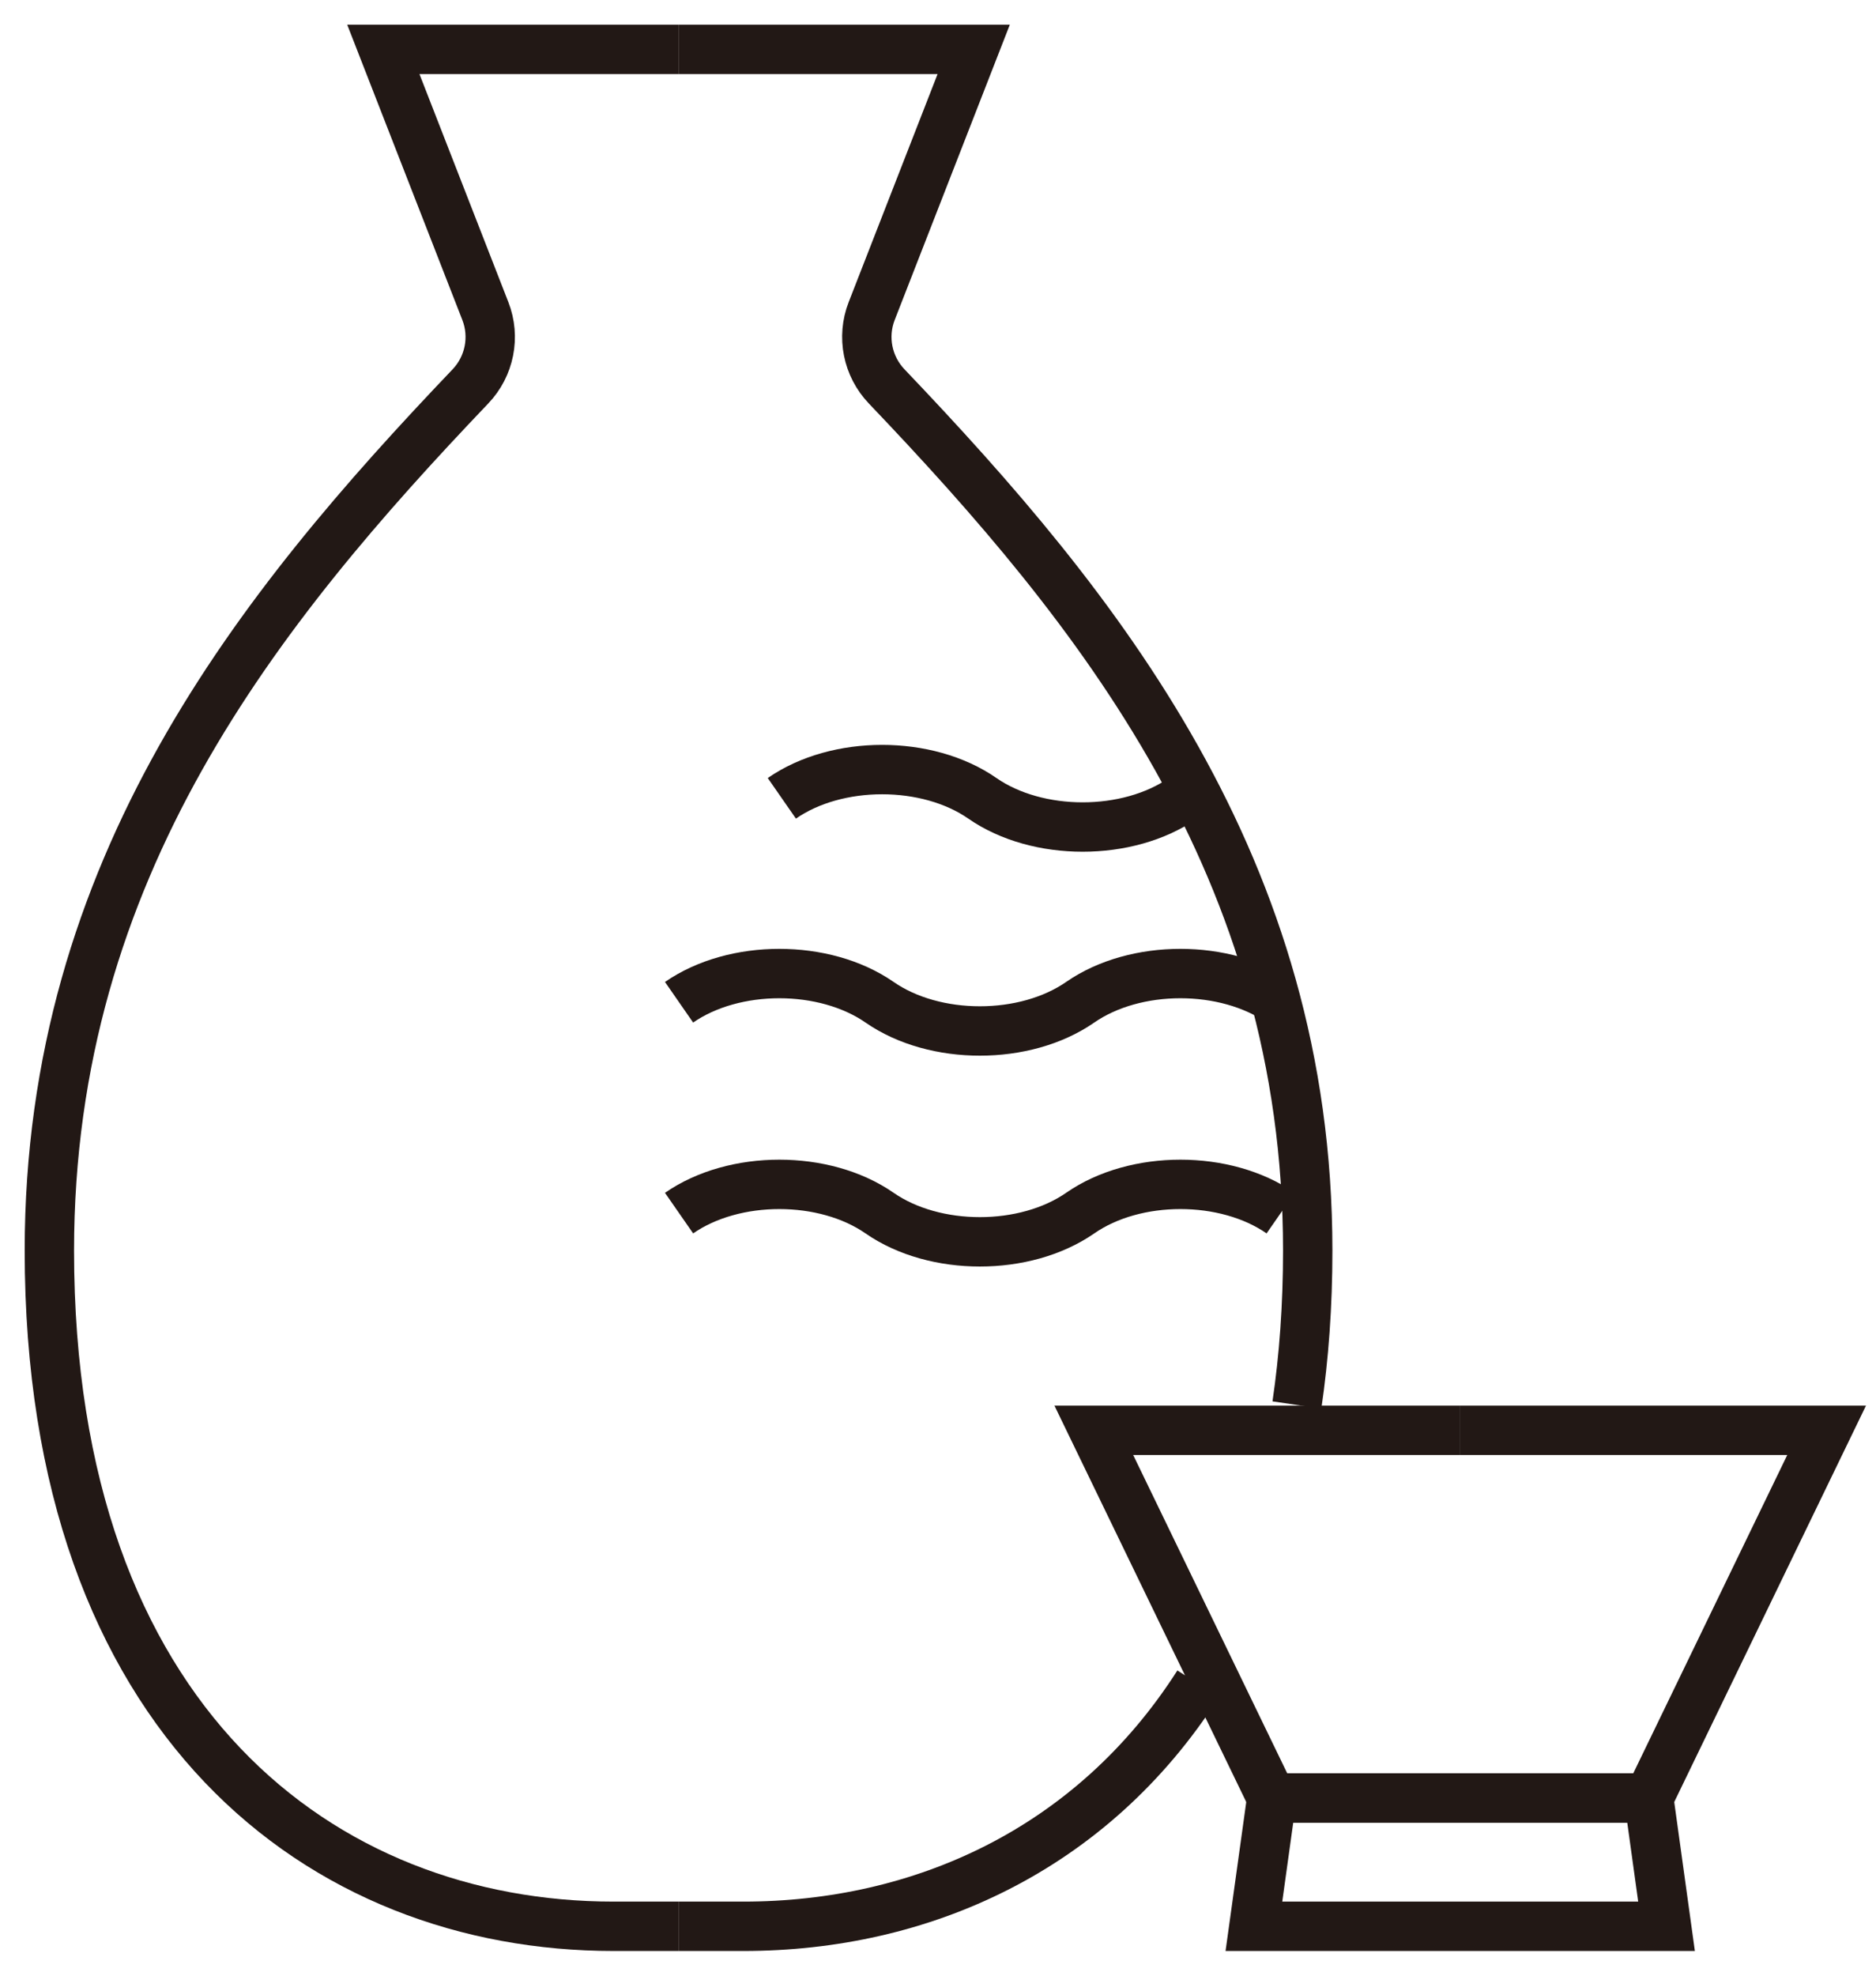
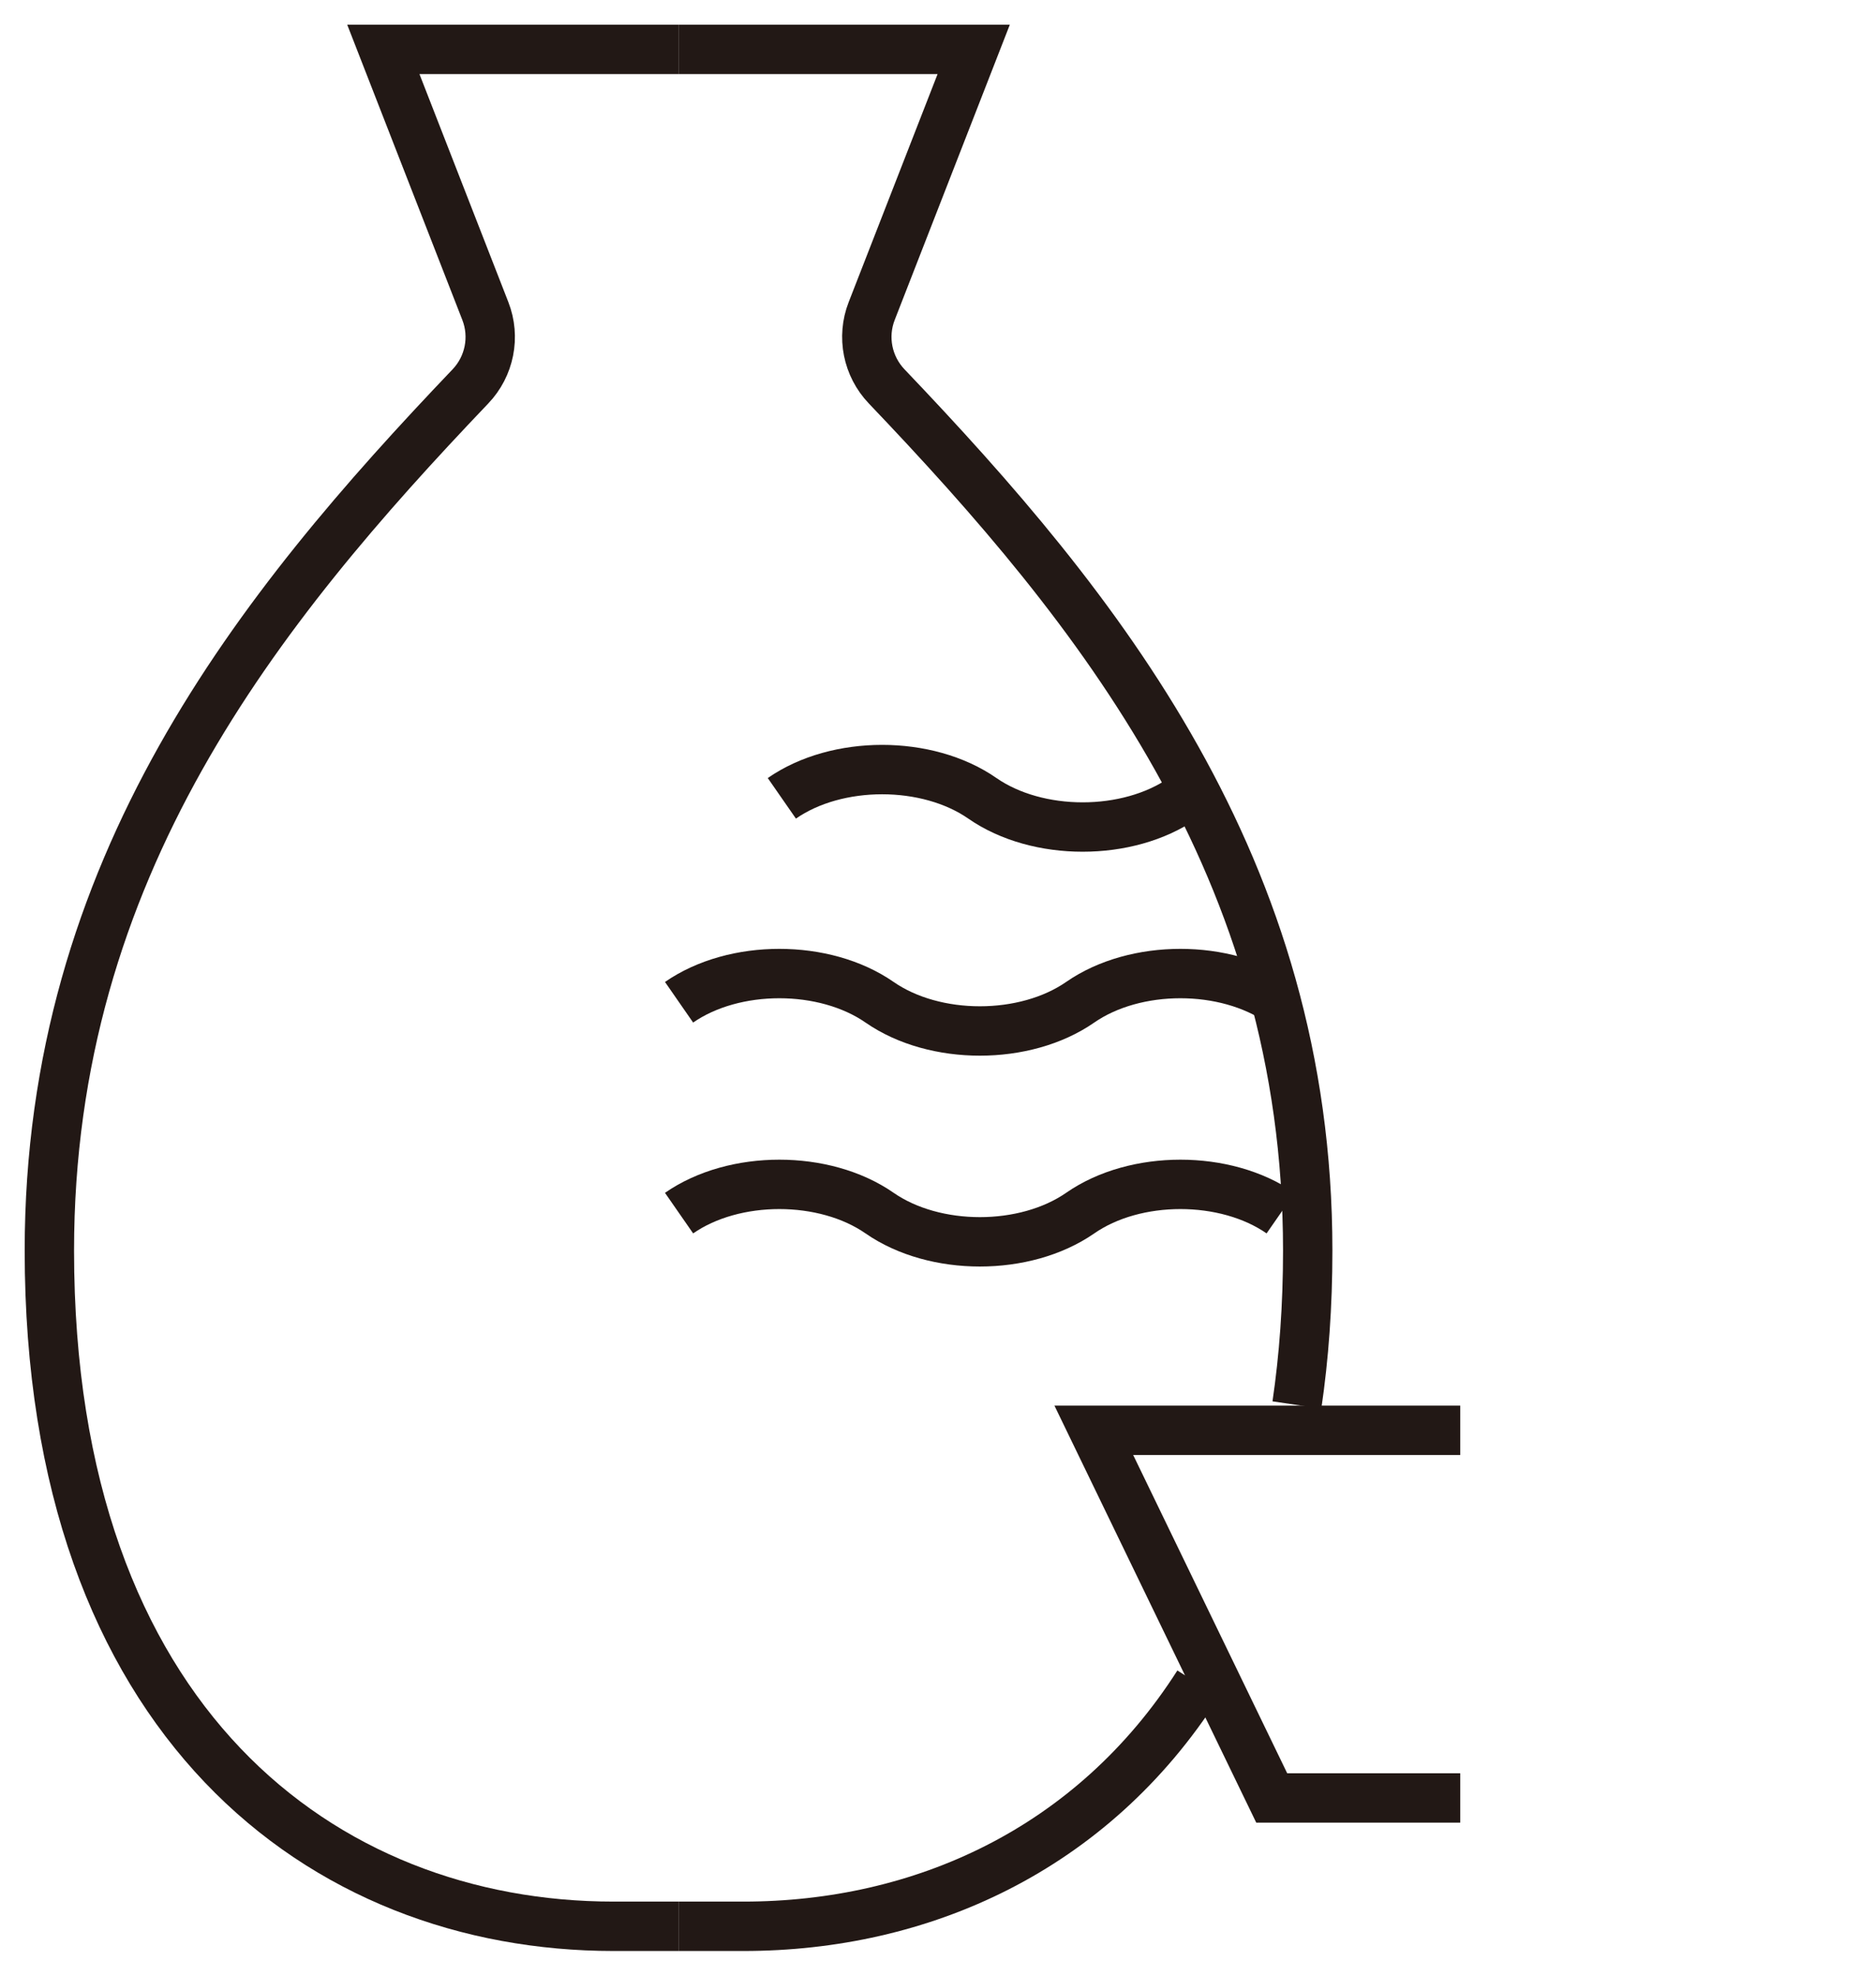
<svg xmlns="http://www.w3.org/2000/svg" id="Untitled-%u30DA%u30FC%u30B8%201" viewBox="0 0 38 40" style="background-color:#ffffff00" version="1.1" xml:space="preserve" x="0px" y="0px" width="38px" height="40px">
  <g>
    <path d="M 13.744 1 L 7.765 1 L 9.831 6.297 C 10.036 6.822 9.917 7.417 9.528 7.824 C 5.236 12.321 1 17.568 1 25.319 C 1 34.87 6.55 39 12.427 39 L 13.744 39 L 13.744 39 " stroke="#221815" stroke-width="1" fill="none" />
-     <path d="M 24.27 34.09 C 22.114 37.462 18.649 39 15.061 39 L 13.744 39 L 13.744 39 " stroke="#221815" stroke-width="1" fill="none" />
+     <path d="M 24.27 34.09 C 22.114 37.462 18.649 39 15.061 39 L 13.744 39 " stroke="#221815" stroke-width="1" fill="none" />
    <path d="M 13.744 1 L 19.723 1 L 17.657 6.297 C 17.452 6.822 17.572 7.417 17.961 7.824 C 22.253 12.321 26.489 17.568 26.489 25.319 C 26.489 26.434 26.413 27.475 26.27 28.445 L 26.27 28.445 " stroke="#221815" stroke-width="1" fill="none" />
    <g>
      <path d="M 29.578 36.402 L 25.76 36.402 L 22.156 28.958 L 29.578 28.958 L 29.578 28.958 " stroke="#221815" stroke-width="1" fill="none" />
-       <path d="M 29.578 36.402 L 33.397 36.402 L 37 28.958 L 29.578 28.958 L 29.578 28.958 " stroke="#221815" stroke-width="1" fill="none" />
-       <path d="M 33.397 36.402 L 25.76 36.402 L 25.399 39 L 33.757 39 L 33.397 36.402 Z" stroke="#221815" stroke-width="1" fill="none" />
    </g>
    <g>
      <path d="M 25.941 20.292 C 24.824 19.517 22.996 19.517 21.88 20.292 C 20.762 21.067 18.934 21.067 17.817 20.292 C 16.7 19.517 14.872 19.517 13.755 20.292 L 13.755 20.292 " stroke="#221815" stroke-width="1" fill="none" />
      <path d="M 25.941 24.561 C 24.824 23.785 22.996 23.785 21.88 24.561 C 20.762 25.336 18.934 25.336 17.817 24.561 C 16.7 23.785 14.872 23.785 13.755 24.561 L 13.755 24.561 " stroke="#221815" stroke-width="1" fill="none" />
      <path d="M 23.961 16.163 C 22.844 16.938 21.016 16.938 19.899 16.163 C 18.782 15.387 16.954 15.387 15.837 16.163 L 15.837 16.163 " stroke="#221815" stroke-width="1" fill="none" />
    </g>
  </g>
</svg>